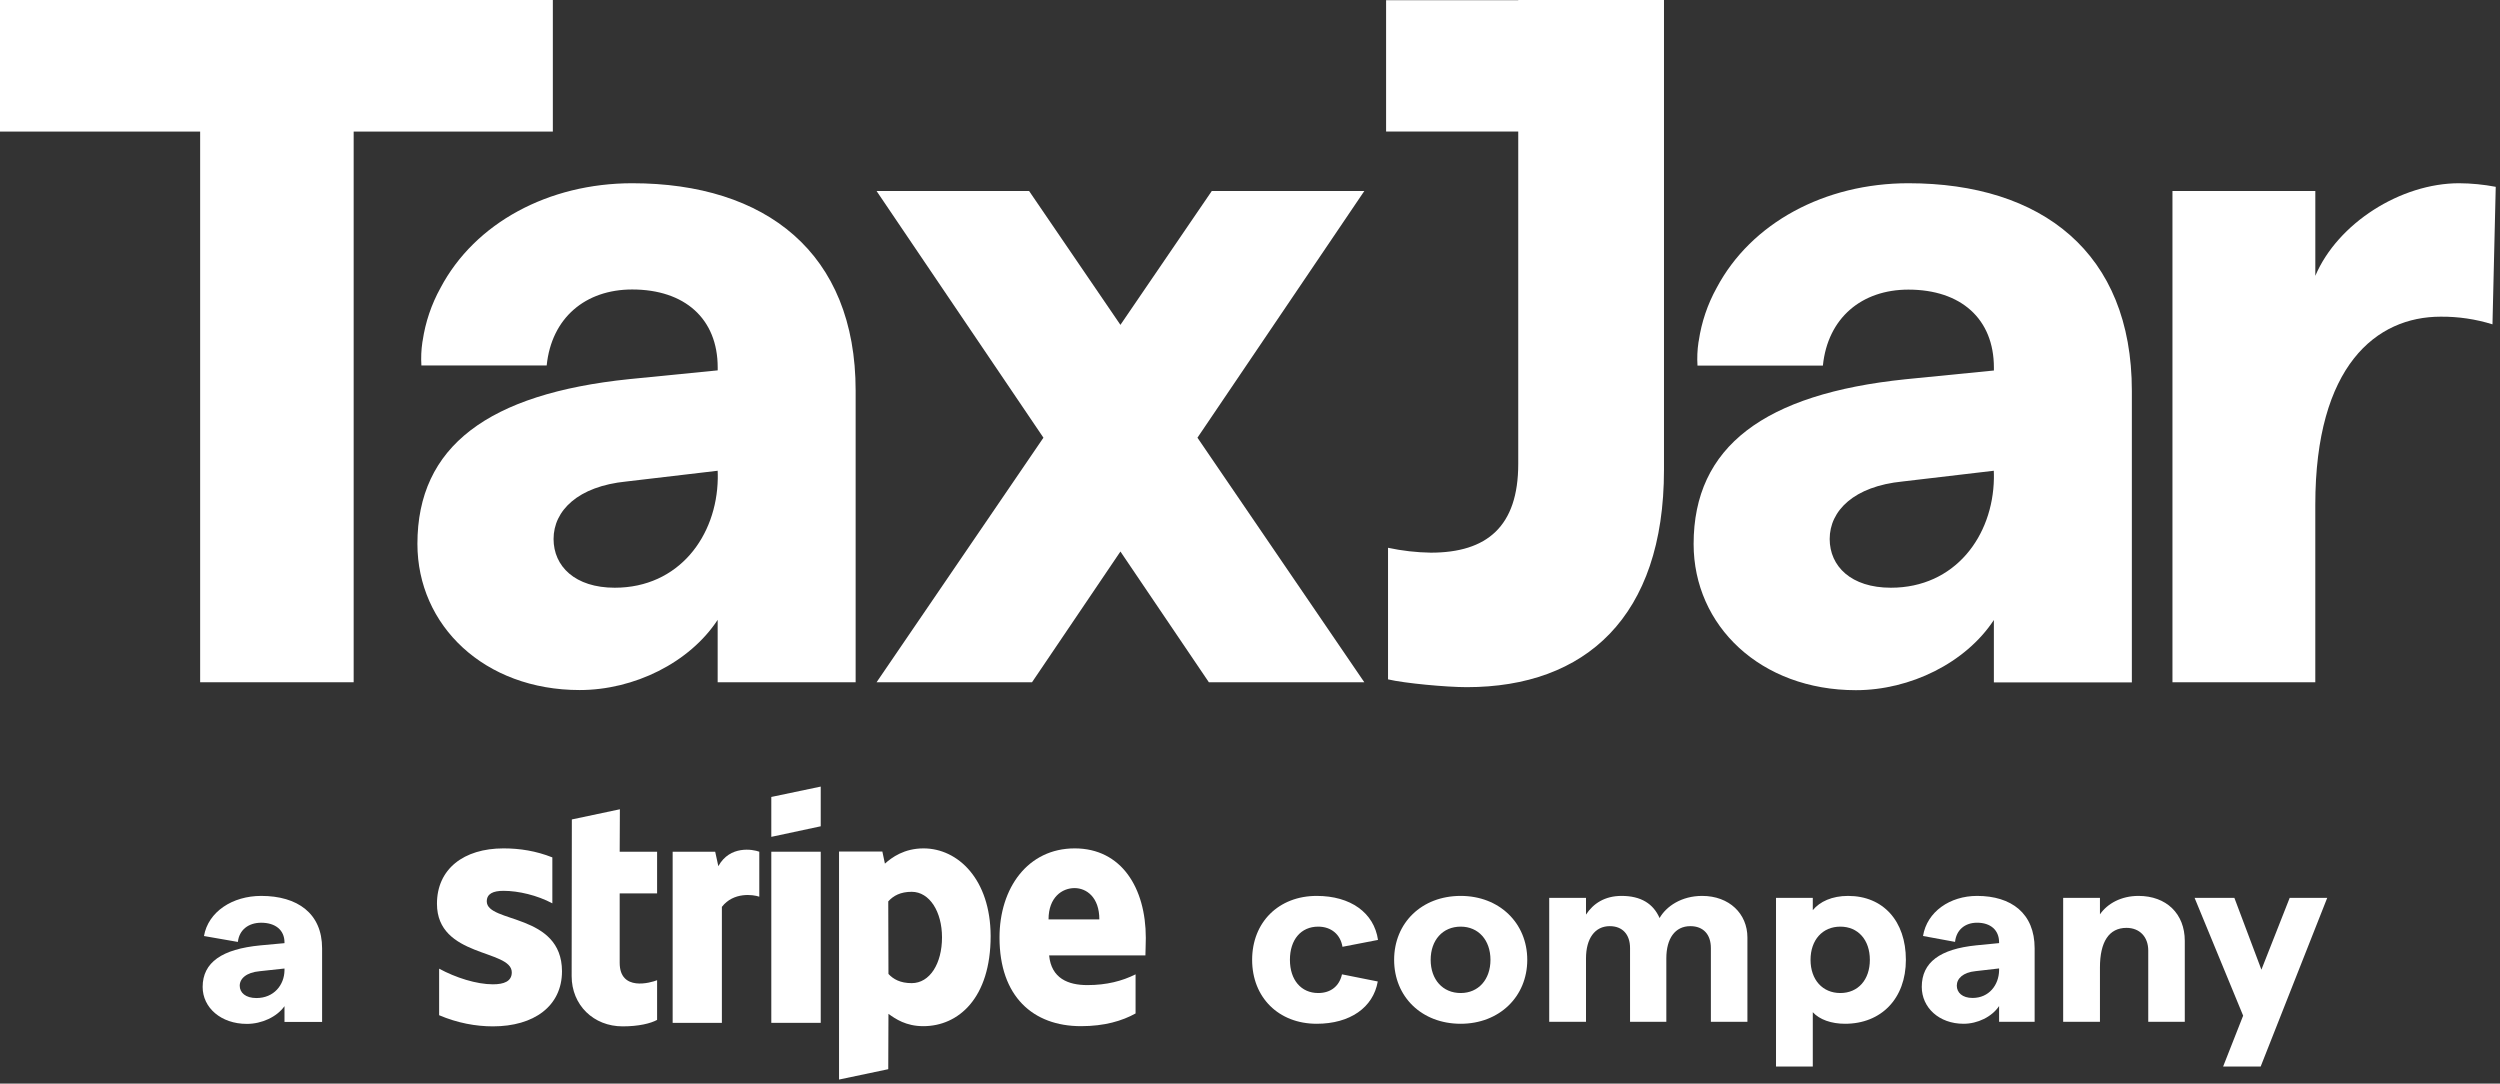
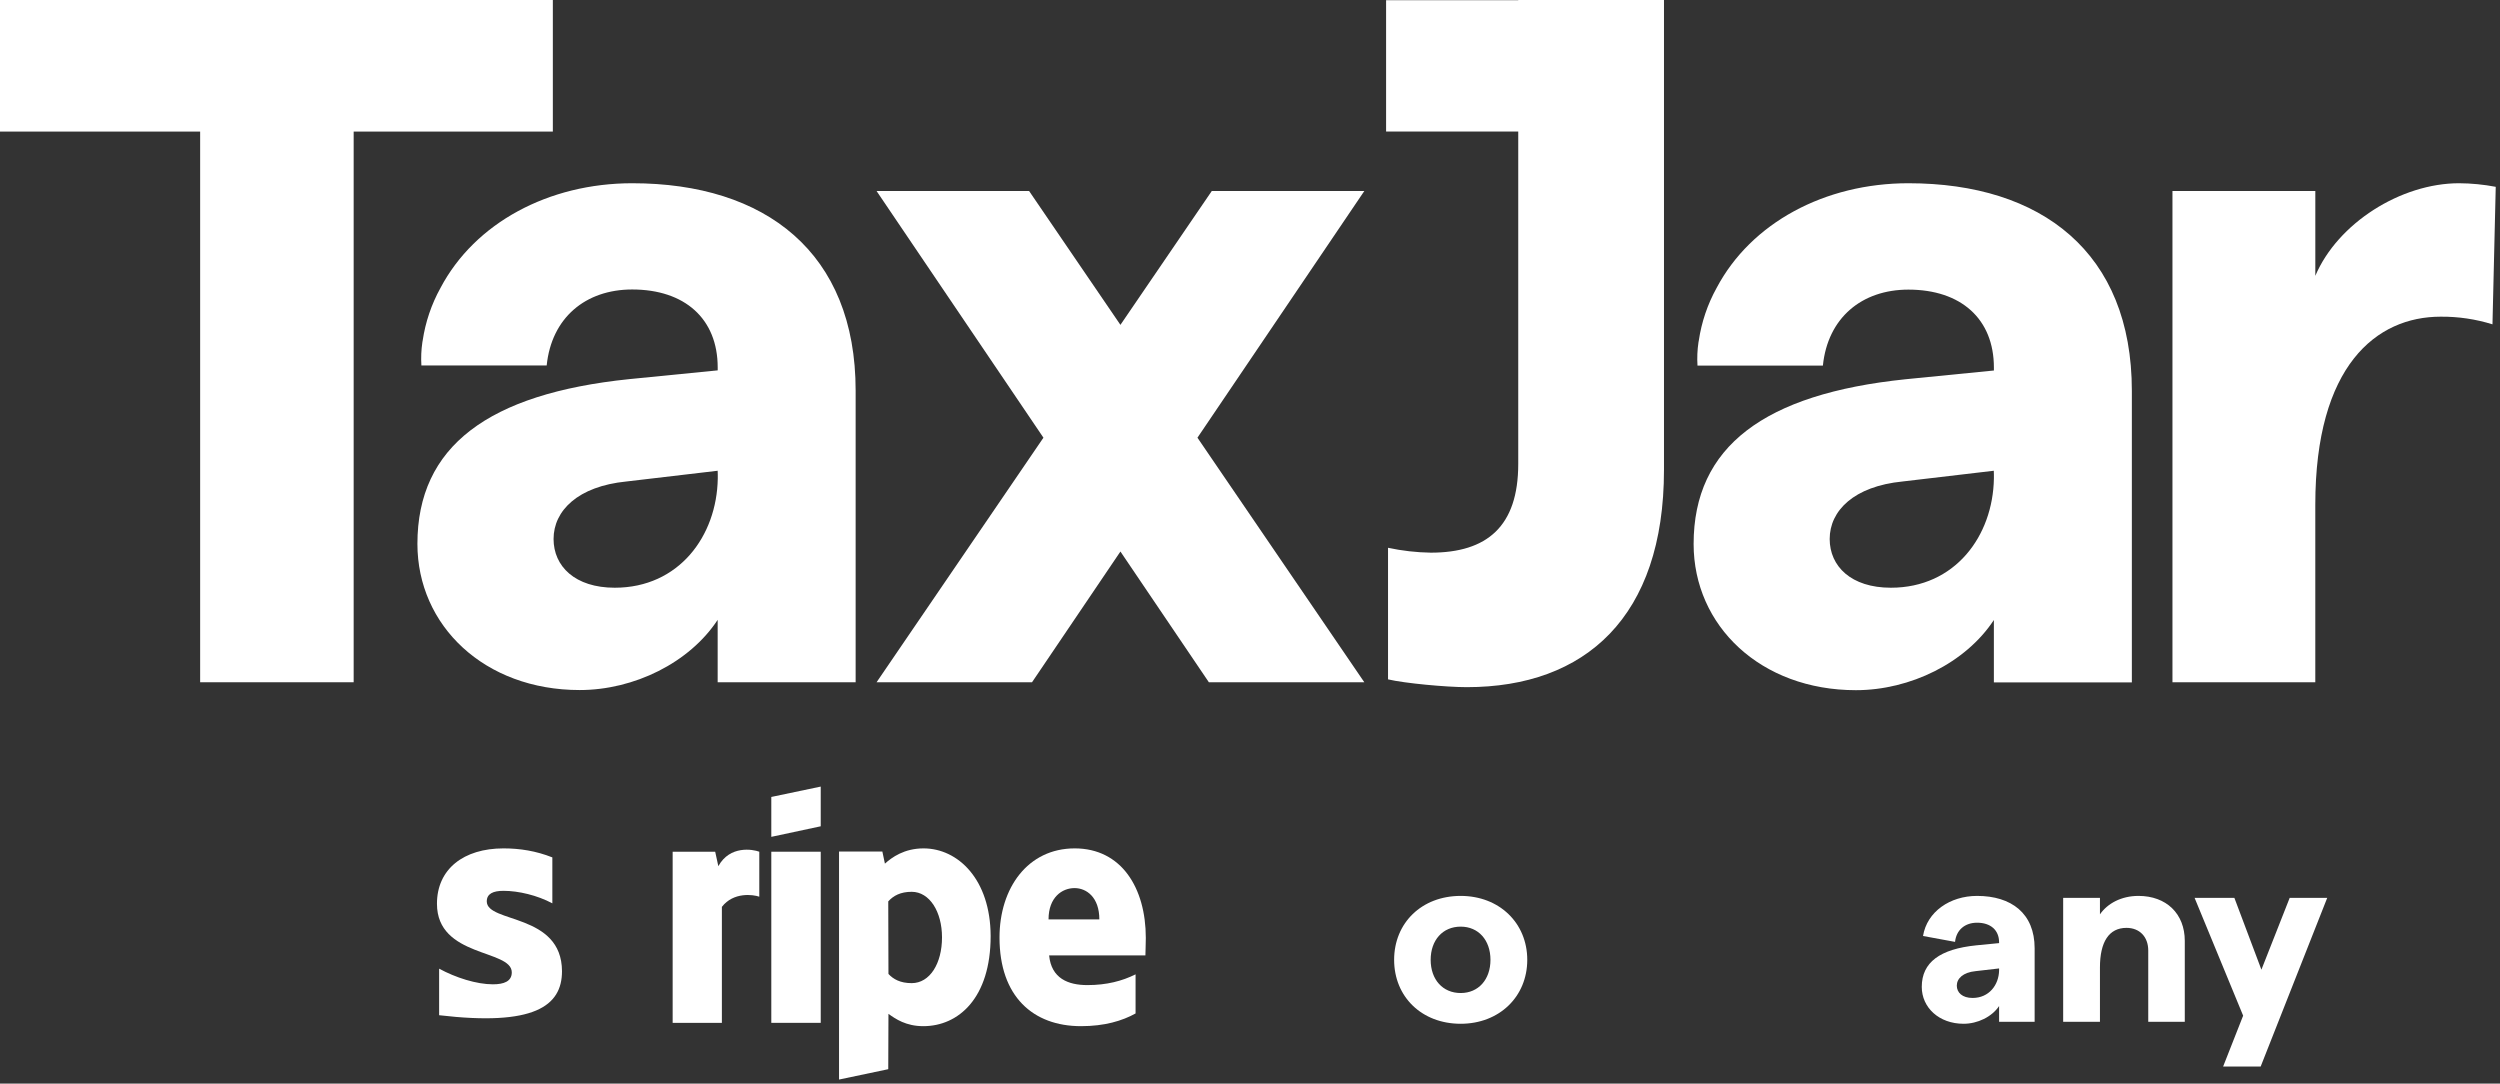
<svg xmlns="http://www.w3.org/2000/svg" width="293" height="127" viewBox="0 0 293 127" fill="none">
  <rect x="0" y="0" width="293" height="127" fill="#333333" stroke="none" />
  <path d="M64.793 0H0V15.421H23.458V79.96H41.449V15.421H64.793V0Z" fill="white" />
  <path d="M177.941 0.023H162.45V15.412H177.938V54.373C177.938 61.682 174.293 64.772 167.69 64.772C166.004 64.746 164.325 64.554 162.677 64.201V79.622C164.621 80.08 169.51 80.535 171.901 80.535C185.795 80.535 195.019 72.312 195.019 55.065V0H177.941V0.023Z" fill="white" />
  <path d="M74.102 21.476C64.301 21.476 55.66 26.12 51.633 33.732C50.565 35.658 49.854 37.762 49.533 39.943L49.504 40.095C49.369 41.002 49.33 41.92 49.387 42.835H64.071C64.641 37.239 68.626 33.927 74.092 33.927C80.248 33.927 84.114 37.352 84.114 43.063V43.407L73.746 44.434C57.222 46.147 48.921 52.315 48.921 63.739C48.921 73.333 56.781 80.873 67.939 80.873C74.316 80.873 80.806 77.675 84.11 72.647V79.96H100.281V45.806C100.294 29.585 89.703 21.476 74.102 21.476ZM84.123 55.63V56.085C84.01 62.826 79.568 68.881 72.051 68.881C67.382 68.881 64.878 66.365 64.878 63.167C64.878 59.855 67.726 56.992 73.418 56.43L84.11 55.172L84.123 55.63Z" fill="white" />
  <path d="M223.664 21.476C213.863 21.476 205.225 26.12 201.194 33.732C200.126 35.658 199.415 37.762 199.095 39.943L199.062 40.112C198.927 41.018 198.888 41.937 198.946 42.851H213.642C214.212 37.255 218.198 33.943 223.664 33.943C229.82 33.943 233.685 37.369 233.685 43.079V43.423L223.317 44.45C206.793 46.163 198.492 52.332 198.492 63.755C198.492 73.349 206.352 80.889 217.511 80.889C223.887 80.889 230.377 77.691 233.682 72.664V79.976H249.853V45.806C249.856 29.585 239.264 21.476 223.664 21.476ZM233.685 55.63V56.085C233.571 62.826 229.129 68.881 221.613 68.881C216.944 68.881 214.439 66.365 214.439 63.167C214.439 59.855 217.287 56.992 222.98 56.43L233.672 55.172L233.685 55.63Z" fill="white" />
  <path d="M288.204 21.476C281.374 21.476 273.971 26.159 271.356 32.328V22.389H254.612V79.96H271.353V59.16C271.353 42.825 278.526 37.115 286.043 37.115C288.102 37.097 290.151 37.4 292.118 38.012L292.5 21.895C291.084 21.625 289.646 21.485 288.204 21.476V21.476Z" fill="white" />
  <path fill-rule="evenodd" clip-rule="evenodd" d="M134.289 109.929C134.289 104.061 131.427 99.431 125.958 99.431C120.466 99.431 117.143 104.061 117.143 109.883C117.143 116.783 121.066 120.267 126.697 120.267C129.443 120.267 131.52 119.648 133.089 118.777V114.193C131.52 114.972 129.72 115.453 127.435 115.453C125.197 115.453 123.212 114.674 122.958 111.969H134.243C134.243 111.671 134.289 110.479 134.289 109.929ZM122.889 107.752C122.889 105.162 124.481 104.084 125.935 104.084C127.343 104.084 128.843 105.162 128.843 107.752H122.889Z" fill="white" />
  <path fill-rule="evenodd" clip-rule="evenodd" d="M108.235 99.431C105.974 99.431 104.52 100.486 103.712 101.219L103.412 99.798H98.335V126.524L104.104 125.309L104.127 118.823C104.958 119.419 106.181 120.267 108.212 120.267C112.343 120.267 116.104 116.966 116.104 109.7C116.081 103.053 112.274 99.431 108.235 99.431ZM106.85 115.224C105.489 115.224 104.681 114.743 104.127 114.147L104.104 105.643C104.704 104.978 105.535 104.52 106.85 104.52C108.95 104.52 110.404 106.858 110.404 109.86C110.404 112.932 108.974 115.224 106.85 115.224Z" fill="white" />
  <path fill-rule="evenodd" clip-rule="evenodd" d="M90.397 98.079L96.189 96.841V92.188L90.397 93.403V98.079Z" fill="white" />
  <path d="M96.189 99.821H90.397V119.877H96.189V99.821Z" fill="white" />
  <path fill-rule="evenodd" clip-rule="evenodd" d="M84.189 101.517L83.82 99.821H78.835V119.877H84.604V106.285C85.966 104.52 88.273 104.841 88.989 105.093V99.821C88.25 99.546 85.55 99.042 84.189 101.517Z" fill="white" />
-   <path fill-rule="evenodd" clip-rule="evenodd" d="M72.65 94.847L67.02 96.039L66.997 114.399C66.997 117.791 69.558 120.29 72.974 120.29C74.866 120.29 76.25 119.946 77.012 119.533V114.88C76.273 115.178 72.627 116.233 72.627 112.84V104.703H77.012V99.821H72.627L72.65 94.847Z" fill="white" />
-   <path fill-rule="evenodd" clip-rule="evenodd" d="M57.05 105.643C57.05 104.749 57.789 104.405 59.012 104.405C60.766 104.405 62.981 104.932 64.735 105.872V100.486C62.82 99.729 60.927 99.431 59.012 99.431C54.327 99.431 51.212 101.861 51.212 105.918C51.212 112.244 59.981 111.236 59.981 113.963C59.981 115.018 59.058 115.362 57.766 115.362C55.85 115.362 53.404 114.582 51.466 113.528V118.983C53.612 119.9 55.781 120.29 57.766 120.29C62.566 120.29 65.866 117.929 65.866 113.826C65.843 106.995 57.05 108.21 57.05 105.643Z" fill="white" />
+   <path fill-rule="evenodd" clip-rule="evenodd" d="M57.05 105.643C57.05 104.749 57.789 104.405 59.012 104.405C60.766 104.405 62.981 104.932 64.735 105.872V100.486C62.82 99.729 60.927 99.431 59.012 99.431C54.327 99.431 51.212 101.861 51.212 105.918C51.212 112.244 59.981 111.236 59.981 113.963C59.981 115.018 59.058 115.362 57.766 115.362C55.85 115.362 53.404 114.582 51.466 113.528V118.983C62.566 120.29 65.866 117.929 65.866 113.826C65.843 106.995 57.05 108.21 57.05 105.643Z" fill="white" />
  <path d="M142.019 22.389L131.314 38.074L120.612 22.389H102.734L122.291 51.298L102.734 79.96H120.953L131.314 64.639L141.679 79.96H159.897L140.341 51.298L159.897 22.389H142.019Z" fill="white" />
-   <path d="M30.611 105C27.258 105 24.402 106.846 23.906 109.702L27.879 110.394C28.034 108.981 29.121 108.144 30.611 108.144C32.287 108.144 33.342 109.01 33.342 110.452V110.538L30.518 110.798C26.017 111.231 23.75 112.788 23.75 115.673C23.75 118.096 25.892 120 28.934 120C30.673 120 32.442 119.192 33.342 117.923V119.769H37.75V111.144C37.75 107.048 34.864 105 30.611 105ZM30.052 116.971C28.779 116.971 28.096 116.337 28.096 115.529C28.096 114.692 28.872 113.971 30.424 113.827L33.342 113.51V113.625V113.712V113.74C33.311 115.442 32.101 116.971 30.052 116.971Z" fill="white" />
-   <path d="M154.317 119.986C158.218 119.986 160.946 118.084 161.474 115.029L157.28 114.193C156.986 115.519 156.019 116.383 154.493 116.383C152.499 116.383 151.179 114.856 151.179 112.493C151.179 110.13 152.47 108.602 154.493 108.602C156.019 108.602 157.104 109.524 157.338 110.965L161.503 110.159C161.034 106.96 158.277 105 154.317 105C149.859 105 146.75 108.084 146.75 112.493C146.75 116.902 149.859 119.986 154.317 119.986Z" fill="white" />
  <path d="M171.193 119.986C175.71 119.986 178.995 116.816 178.995 112.493C178.995 108.17 175.71 105 171.193 105C166.618 105 163.392 108.17 163.392 112.493C163.392 116.816 166.618 119.986 171.193 119.986ZM171.193 116.383C169.082 116.383 167.674 114.798 167.674 112.493C167.674 110.187 169.082 108.602 171.193 108.602C173.276 108.602 174.683 110.187 174.683 112.493C174.683 114.798 173.276 116.383 171.193 116.383Z" fill="white" />
-   <path d="M185.879 119.755V112.32C185.879 110.014 186.906 108.545 188.666 108.545C190.162 108.545 191.041 109.524 191.041 111.11V119.755H195.294V112.32C195.294 109.986 196.321 108.545 198.11 108.545C199.635 108.545 200.515 109.524 200.515 111.11V119.755H204.797V109.87C204.797 107.104 202.685 105 199.488 105C197.083 105 195.294 106.21 194.502 107.594C193.769 105.922 192.332 105 190.044 105C188.079 105 186.73 105.893 185.879 107.19V105.231H181.568V119.755H185.879Z" fill="white" />
-   <path d="M212.459 125V118.631C213.251 119.496 214.63 119.986 216.243 119.986C220.466 119.986 223.37 117.046 223.37 112.493C223.37 107.939 220.701 105 216.595 105C214.718 105 213.281 105.663 212.459 106.671V105.231H208.148V125H212.459ZM215.686 116.383C213.603 116.383 212.195 114.827 212.195 112.493C212.195 110.159 213.603 108.602 215.686 108.602C217.768 108.602 219.147 110.159 219.147 112.493C219.147 114.827 217.768 116.383 215.686 116.383Z" fill="white" />
  <path d="M231.713 105C228.545 105 225.847 106.844 225.378 109.697L229.132 110.389C229.278 108.977 230.305 108.141 231.713 108.141C233.297 108.141 234.294 109.006 234.294 110.447V110.533L231.625 110.793C227.372 111.225 225.231 112.781 225.231 115.663C225.231 118.084 227.255 119.986 230.129 119.986C231.771 119.986 233.443 119.179 234.294 117.911V119.755H238.459V111.138C238.459 107.046 235.731 105 231.713 105ZM231.185 116.96C229.982 116.96 229.337 116.326 229.337 115.519C229.337 114.683 230.07 113.963 231.537 113.818L234.294 113.501V113.617V113.703V113.732C234.264 115.432 233.121 116.96 231.185 116.96Z" fill="white" />
  <path d="M246.114 119.755V113.386C246.114 110.389 247.17 108.746 249.223 108.746C250.777 108.746 251.775 109.813 251.775 111.398V119.755H256.057V110.274C256.057 107.075 253.886 105 250.631 105C248.607 105 246.994 105.893 246.114 107.161V105.231H241.803V119.755H246.114Z" fill="white" />
  <path d="M265.037 113.646L261.869 105.231H257.206L262.896 119.035L260.549 125H264.949L272.75 105.231H268.351L265.037 113.646Z" fill="white" />
</svg>